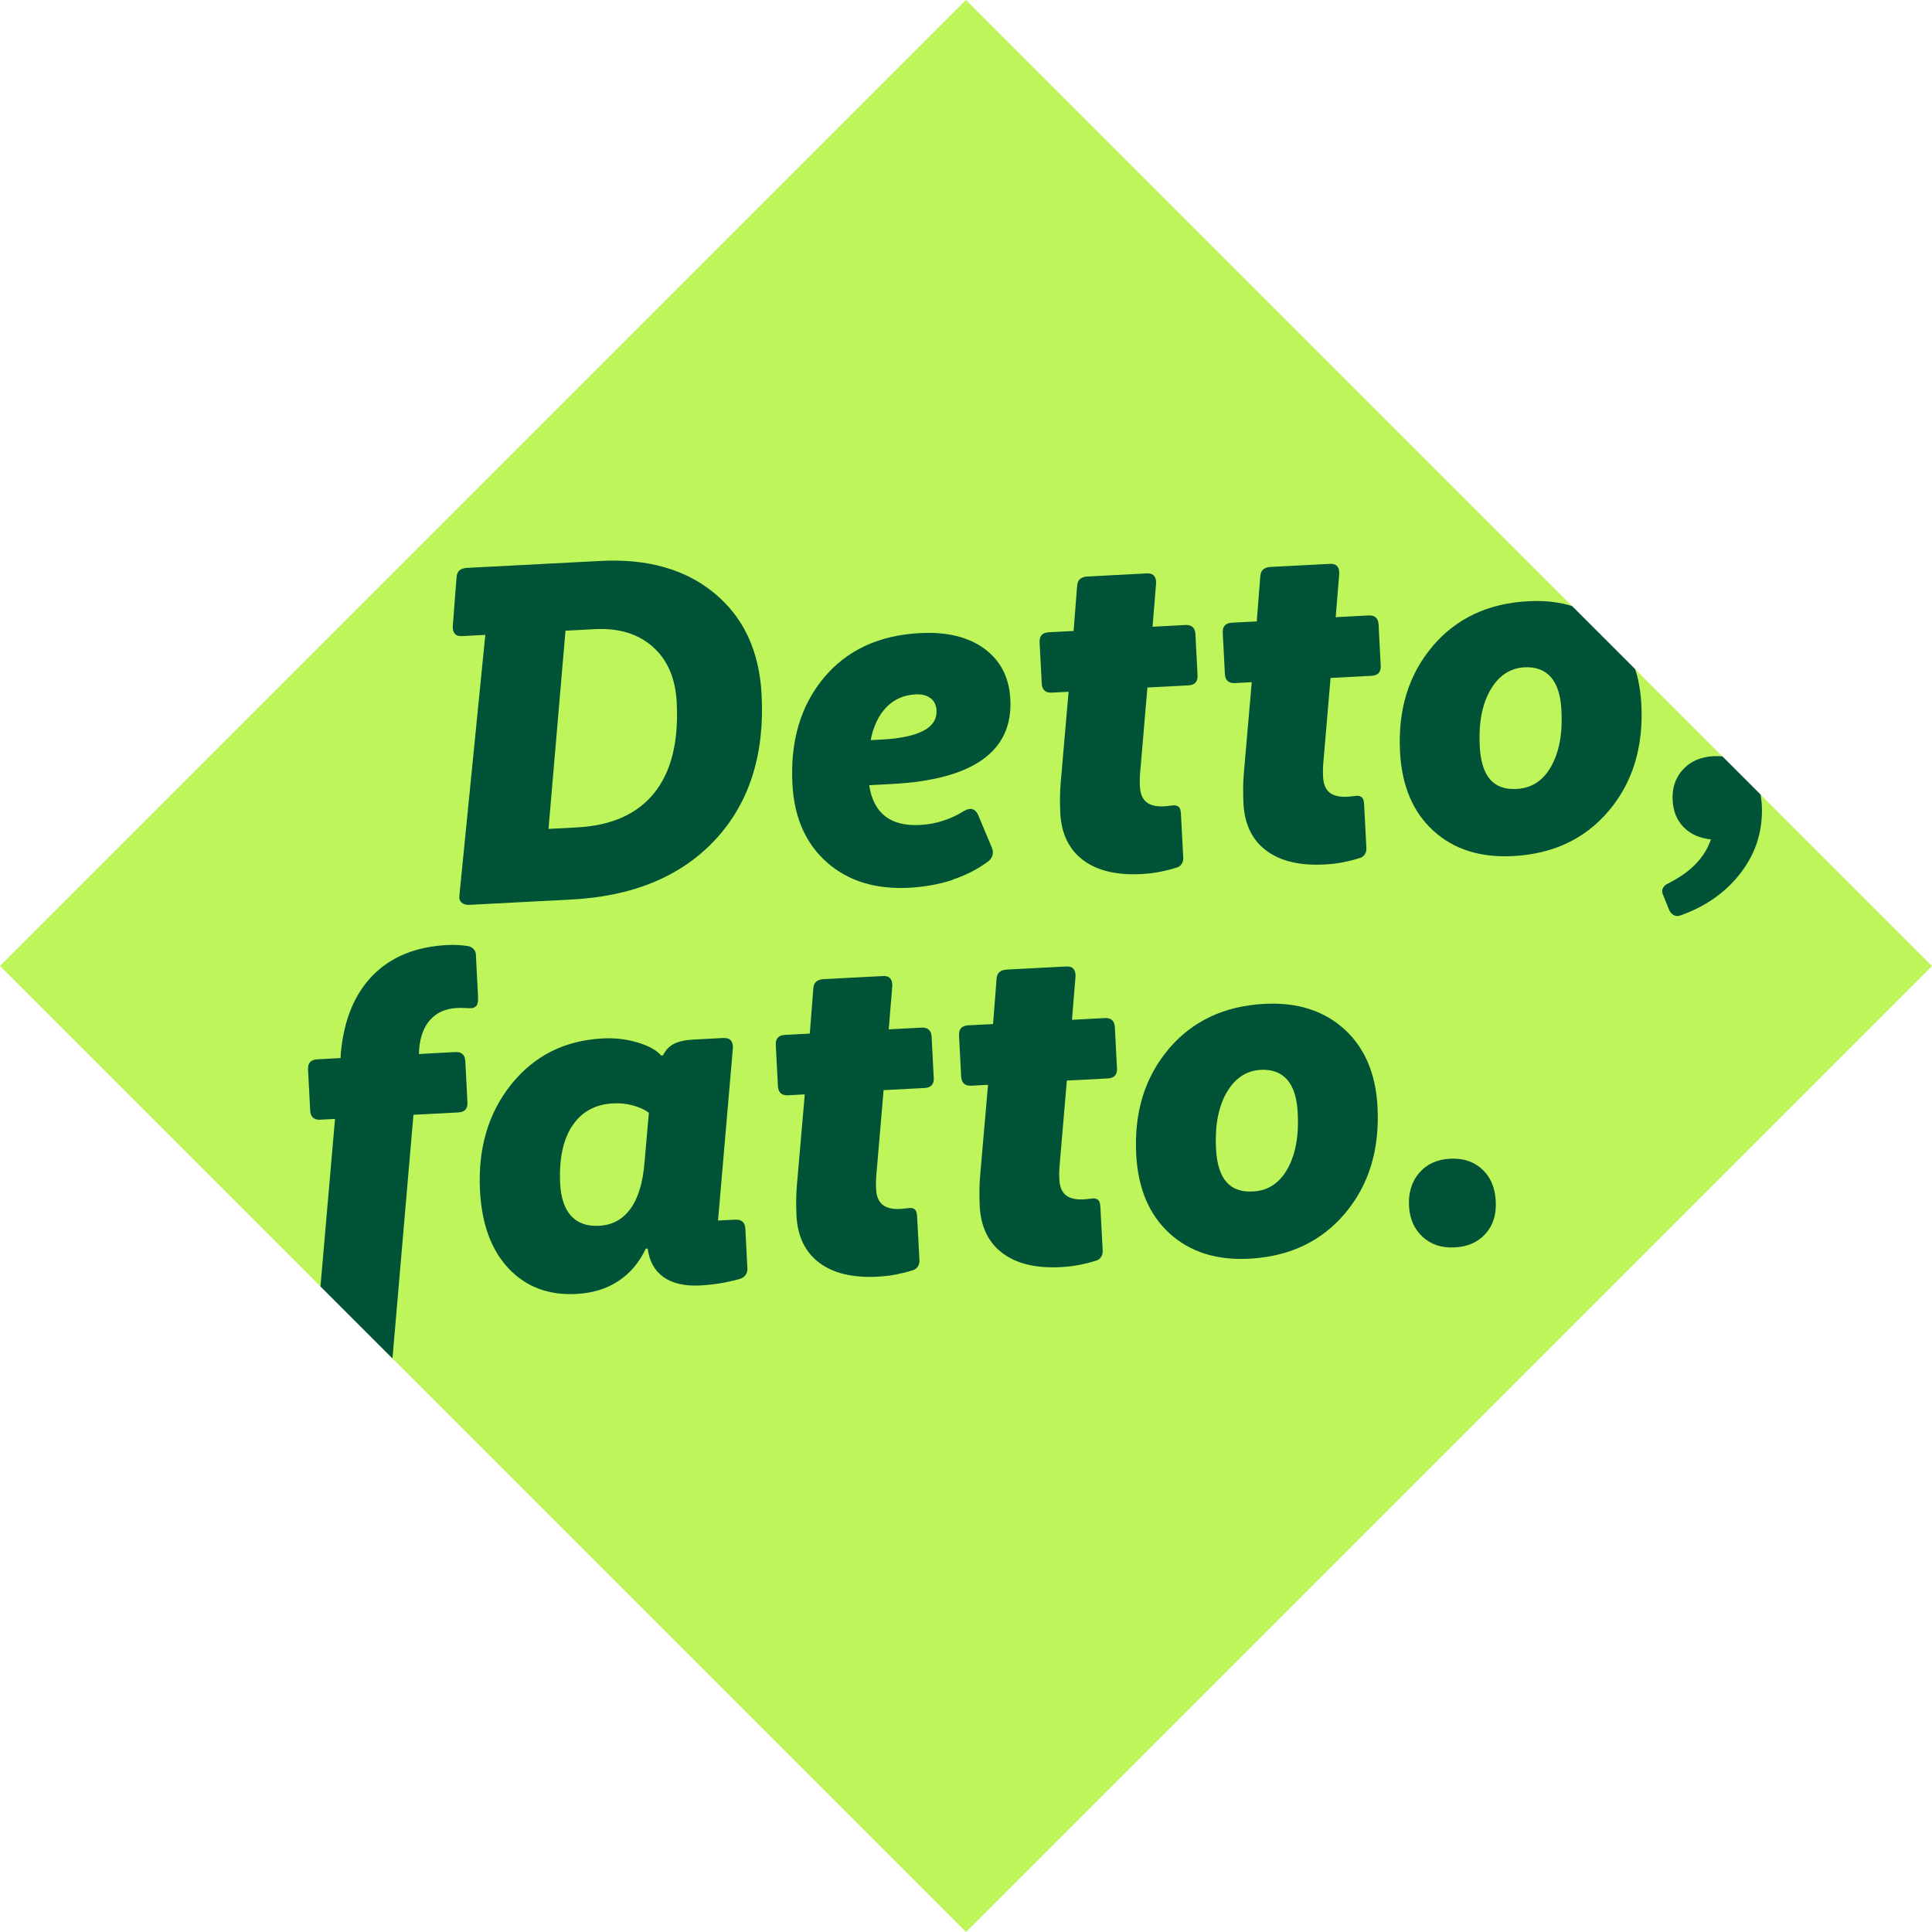
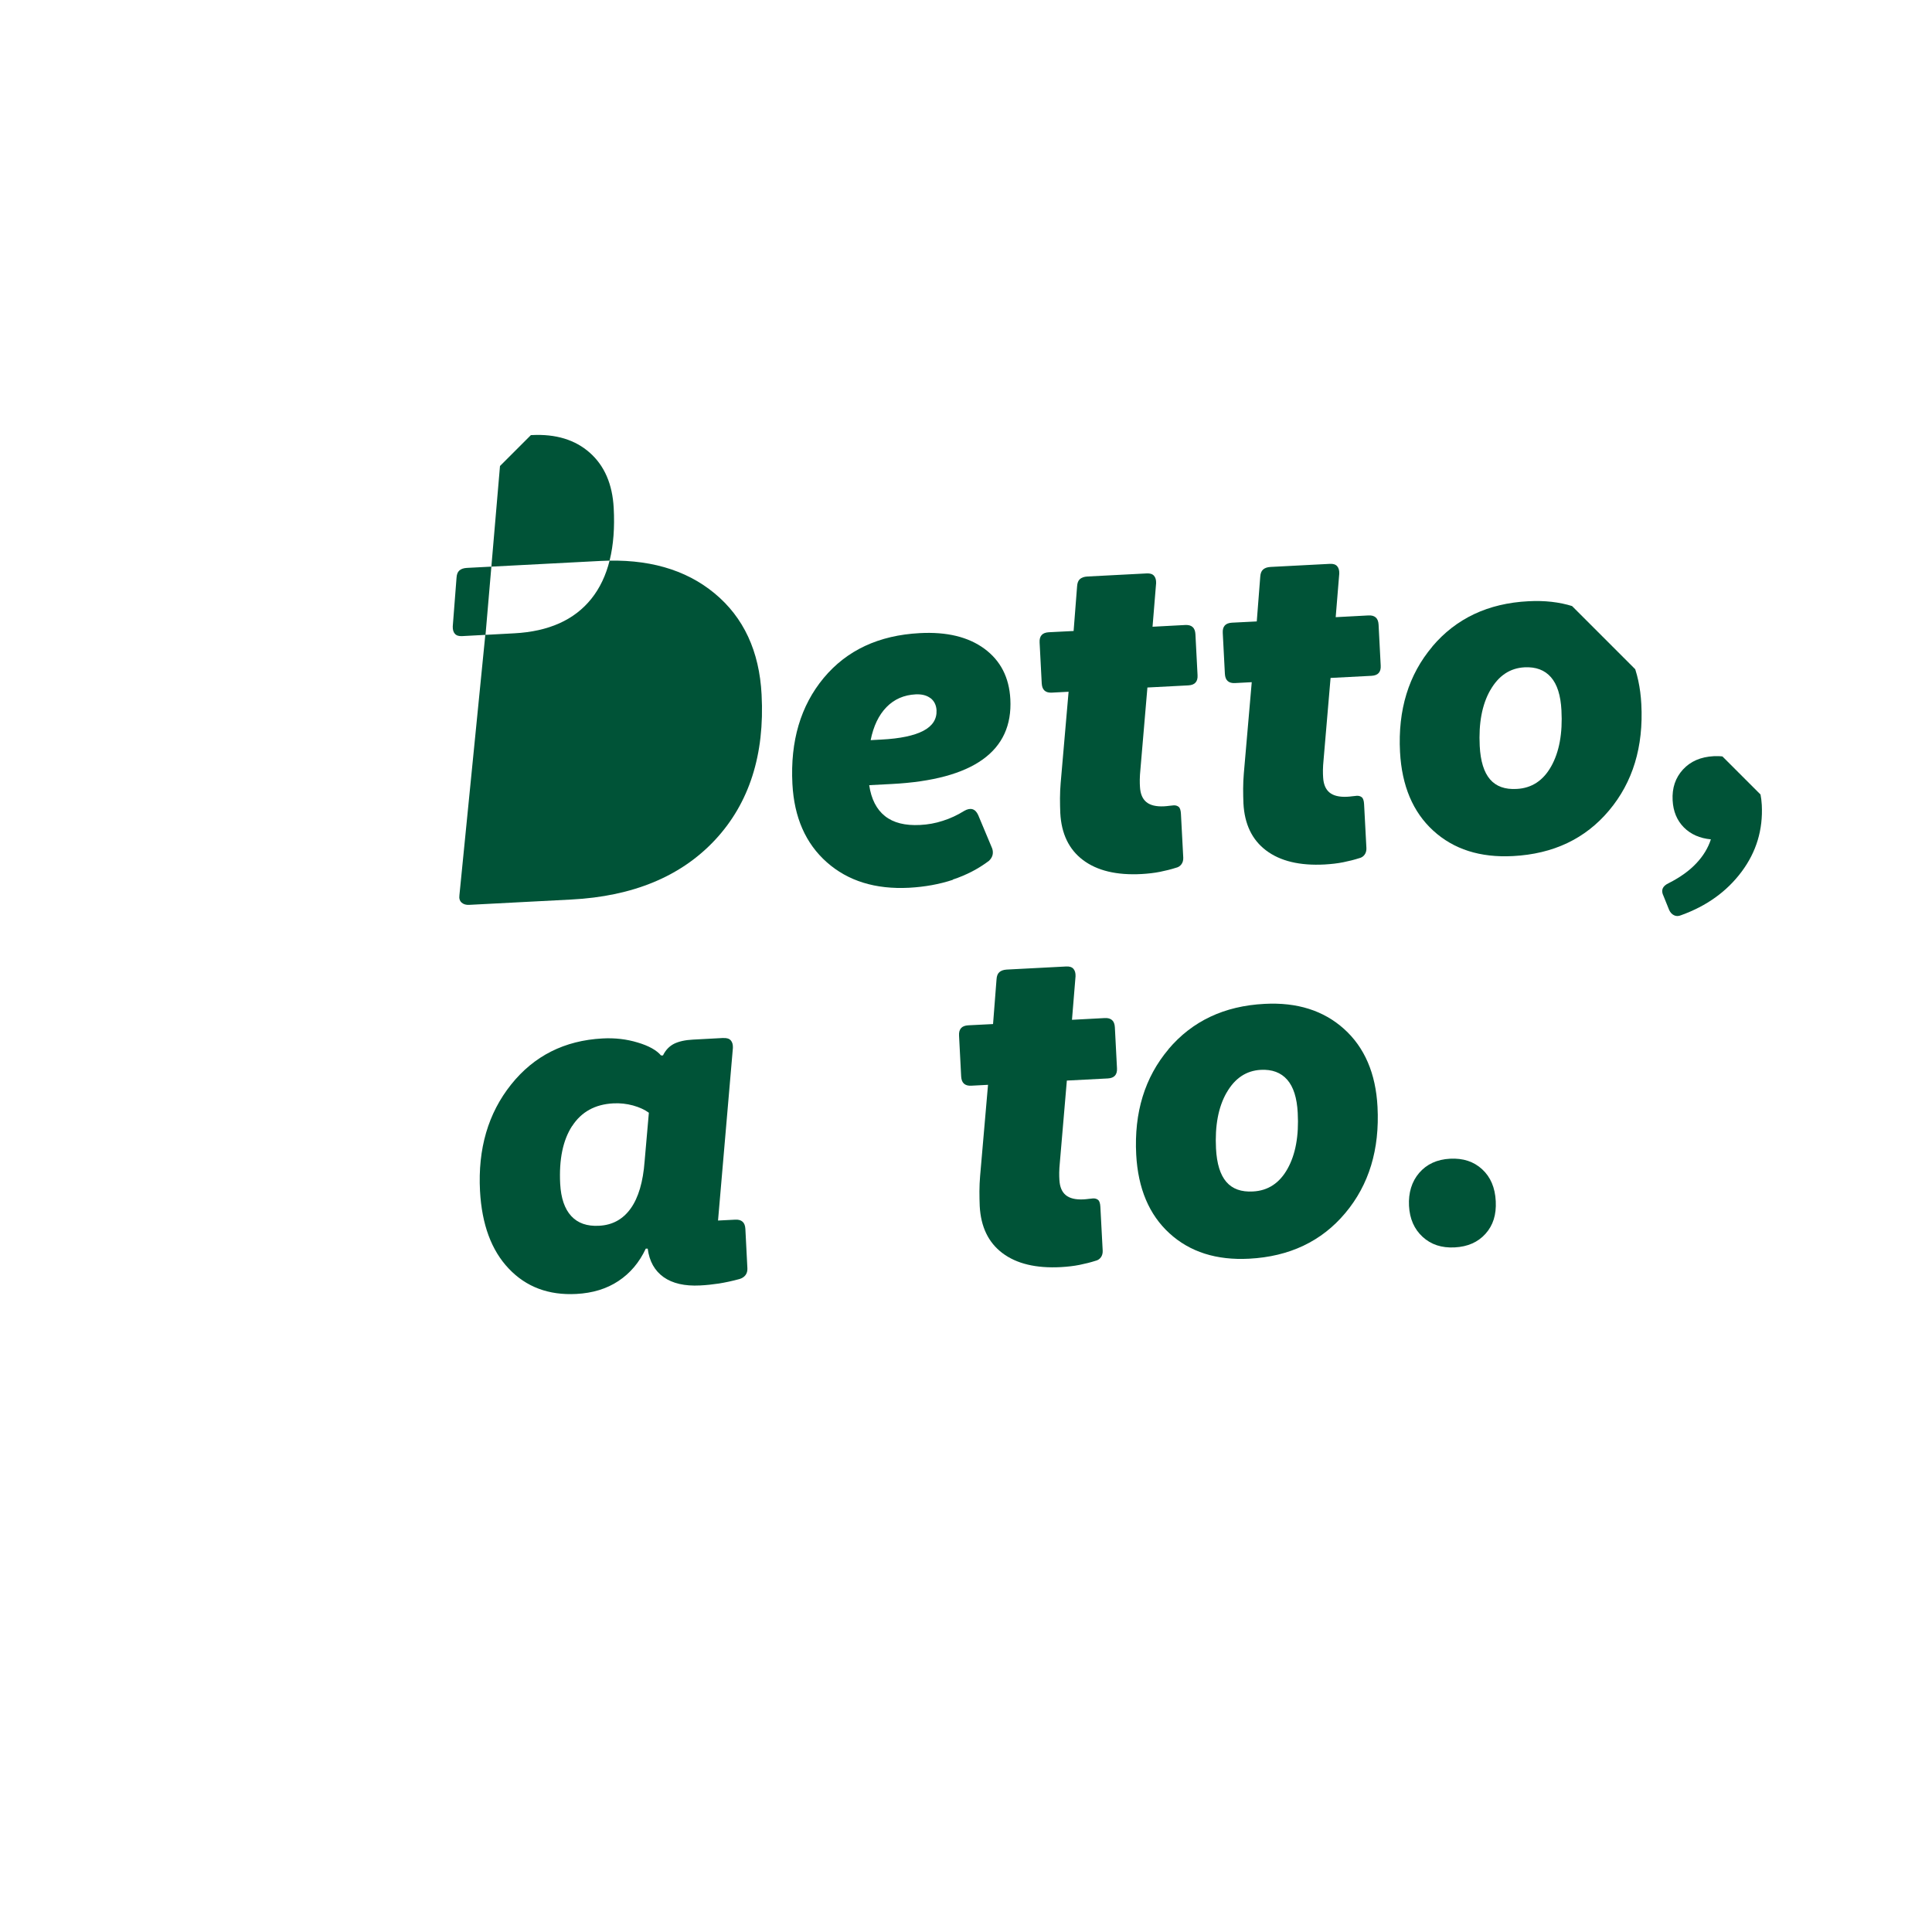
<svg xmlns="http://www.w3.org/2000/svg" id="Ebene_1" version="1.1" viewBox="0 0 200 200">
  <defs>
    <style>
      .st0 {
        fill: none;
      }

      .st1 {
        fill: #bef55b;
      }

      .st2 {
        fill: #005337;
      }

      .st3 {
        clip-path: url(#clippath);
      }
    </style>
    <clipPath id="clippath">
      <path class="st0" d="M200,100l-100,100L0,100,100,0l100,100Z" />
    </clipPath>
  </defs>
-   <path class="st1" d="M200,100l-100,100L0,100,100,0l100,100Z" />
  <g class="st3">
    <g>
      <g>
-         <path class="st2" d="M50.26,65.72l-2.42.13c-.34.02-.59-.06-.75-.24-.16-.18-.23-.43-.22-.77l.39-5.03c.02-.34.11-.59.29-.75.18-.16.43-.25.77-.27l13.82-.72c4.88-.26,8.82.86,11.83,3.35,3.01,2.49,4.64,5.99,4.87,10.49.33,6.22-1.28,11.23-4.8,15.02-3.53,3.79-8.5,5.86-14.92,6.19l-10.54.55c-.34.02-.6-.06-.8-.24-.19-.17-.27-.43-.22-.77l2.68-26.95ZM56.78,85.81l2.98-.16c3.56-.19,6.22-1.38,7.98-3.58,1.76-2.2,2.53-5.33,2.31-9.4-.13-2.45-.95-4.36-2.47-5.71-1.52-1.35-3.53-1.96-6.01-1.83l-3.03.16-1.76,20.53Z" />
+         <path class="st2" d="M50.26,65.72l-2.42.13c-.34.02-.59-.06-.75-.24-.16-.18-.23-.43-.22-.77l.39-5.03c.02-.34.11-.59.29-.75.18-.16.43-.25.77-.27l13.82-.72c4.88-.26,8.82.86,11.83,3.35,3.01,2.49,4.64,5.99,4.87,10.49.33,6.22-1.28,11.23-4.8,15.02-3.53,3.79-8.5,5.86-14.92,6.19l-10.54.55c-.34.02-.6-.06-.8-.24-.19-.17-.27-.43-.22-.77l2.68-26.95Zl2.98-.16c3.56-.19,6.22-1.38,7.98-3.58,1.76-2.2,2.53-5.33,2.31-9.4-.13-2.45-.95-4.36-2.47-5.71-1.52-1.35-3.53-1.96-6.01-1.83l-3.03.16-1.76,20.53Z" />
        <path class="st2" d="M98.63,91.08c-1.39.46-2.9.73-4.51.82-3.5.18-6.34-.7-8.53-2.64-2.19-1.94-3.38-4.64-3.56-8.11-.23-4.44.85-8.09,3.24-10.97,2.39-2.87,5.71-4.42,9.95-4.64,2.79-.15,5.02.39,6.69,1.62,1.67,1.23,2.56,2.97,2.68,5.22.14,2.69-.81,4.77-2.86,6.24s-5.19,2.32-9.43,2.54l-2.32.12c.21,1.44.76,2.51,1.63,3.2.88.7,2.09,1,3.64.92.81-.04,1.59-.18,2.35-.43.76-.24,1.5-.58,2.22-1.03.33-.19.61-.24.85-.17.24.07.44.27.59.6l1.45,3.46c.08.23.09.46.04.68-.06.22-.18.42-.37.6-1.1.83-2.35,1.48-3.74,1.94ZM96.33,72.28c-.39-.3-.9-.43-1.54-.4-1.21.06-2.22.5-3.02,1.32-.8.82-1.35,1.96-1.64,3.42l1.11-.06c1.95-.1,3.4-.41,4.35-.91.95-.5,1.4-1.21,1.36-2.12-.03-.54-.24-.96-.62-1.26Z" />
        <path class="st2" d="M119.31,64.88l3.38-.18c.34-.02.59.05.77.21.18.16.27.41.29.74l.22,4.24c.02.34-.05.59-.21.77-.16.18-.41.27-.74.29l-4.24.22-.72,8.43c-.04.44-.07.8-.07,1.09,0,.29,0,.55.02.78.04.71.26,1.23.66,1.56.4.33,1.01.48,1.82.44.2-.01.38-.03.53-.05.15-.02.31-.04.48-.05.2-.01.37.04.51.15.14.11.22.35.24.72l.24,4.54c.01.27-.05.5-.19.69-.14.19-.33.31-.56.36-.5.16-1.05.3-1.65.42-.6.12-1.24.19-1.91.23-2.59.14-4.61-.35-6.07-1.45-1.46-1.1-2.24-2.73-2.35-4.88-.02-.47-.03-.98-.03-1.52,0-.54.03-1.06.07-1.57l.82-9.45-1.72.09c-.34.02-.59-.05-.77-.21-.18-.16-.27-.41-.29-.74l-.22-4.24c-.02-.34.05-.59.21-.77s.41-.27.74-.29l2.57-.13.36-4.62c.02-.34.11-.59.29-.75.18-.16.43-.25.77-.27l6.15-.32c.34-.02.59.06.75.24.16.18.23.44.22.77l-.37,4.52Z" />
        <path class="st2" d="M138.27,63.89l3.38-.18c.34-.02.59.05.77.21.18.16.27.41.29.74l.22,4.24c.02.34-.05.59-.21.77-.16.18-.41.27-.74.29l-4.24.22-.72,8.43c-.04.44-.07.8-.07,1.09,0,.29,0,.55.02.78.04.71.26,1.23.66,1.56.4.33,1.01.48,1.82.44.2-.01.38-.03.53-.05.15-.02.31-.04.48-.05.2-.01.37.04.51.15.14.11.22.35.24.72l.24,4.54c.01.27-.05.5-.19.69-.14.19-.33.31-.56.36-.5.16-1.05.3-1.65.42-.6.12-1.24.19-1.91.23-2.59.14-4.61-.35-6.07-1.45-1.46-1.1-2.24-2.73-2.35-4.88-.02-.47-.03-.98-.03-1.52,0-.54.03-1.06.07-1.57l.82-9.45-1.72.09c-.34.02-.59-.05-.77-.21-.18-.16-.27-.41-.29-.74l-.22-4.24c-.02-.34.05-.59.21-.77s.41-.27.74-.29l2.57-.13.36-4.62c.02-.34.11-.59.29-.75.18-.16.43-.25.77-.27l6.15-.32c.34-.02.59.06.75.24.16.18.23.44.22.77l-.37,4.52Z" />
        <path class="st2" d="M148.27,66.93c2.46-2.91,5.78-4.48,9.95-4.69,3.36-.18,6.11.69,8.23,2.6s3.28,4.6,3.46,8.06c.23,4.41-.88,8.07-3.34,11-2.46,2.93-5.77,4.5-9.94,4.72-3.4.18-6.15-.7-8.26-2.63-2.11-1.93-3.25-4.64-3.44-8.14-.23-4.37.89-8.01,3.35-10.92ZM154.27,71.45c-.85,1.49-1.21,3.42-1.09,5.77.08,1.58.44,2.73,1.07,3.46.63.73,1.55,1.06,2.76.99,1.55-.08,2.74-.86,3.57-2.34.83-1.48,1.19-3.41,1.06-5.8-.08-1.55-.44-2.69-1.09-3.43-.65-.74-1.56-1.08-2.73-1.02-1.51.08-2.69.87-3.54,2.36Z" />
        <path class="st2" d="M174.31,85.65c-.71-.72-1.1-1.65-1.16-2.8-.07-1.28.29-2.34,1.07-3.19.78-.85,1.84-1.31,3.19-1.38,1.41-.07,2.57.35,3.48,1.26.91.91,1.4,2.18,1.49,3.79.13,2.56-.56,4.86-2.09,6.91-1.53,2.05-3.62,3.55-6.26,4.5-.26.11-.51.12-.73.01-.23-.11-.39-.29-.51-.55l-.58-1.44c-.15-.3-.18-.56-.09-.78.09-.22.3-.41.63-.56,1.18-.6,2.13-1.28,2.85-2.05.72-.76,1.22-1.59,1.51-2.48-1.15-.11-2.08-.52-2.8-1.24Z" />
      </g>
      <g>
-         <path class="st2" d="M43.38,109.11l3.73-.2c.34-.02.59.05.77.21.18.16.27.41.29.74l.22,4.24c.02.34-.05.59-.21.77s-.41.27-.74.29l-4.64.24-2.42,28.1c-.02.34-.11.59-.29.75-.18.16-.43.25-.77.27l-6.1.32c-.34.02-.58-.06-.75-.24-.16-.18-.23-.44-.22-.77l2.43-28-1.51.08c-.34.02-.59-.05-.77-.21-.18-.16-.27-.41-.29-.74l-.22-4.24c-.02-.34.05-.59.21-.77.16-.18.41-.27.74-.29l2.42-.13.02-.51c.32-3.46,1.43-6.14,3.32-8.06,1.89-1.92,4.45-2.96,7.68-3.13.37-.02.73-.02,1.09,0,.35.02.7.05,1.04.1.27.05.48.16.62.32.14.16.22.34.23.54l.23,4.39c.02.47-.04.79-.18.94-.14.16-.32.24-.52.25-.17,0-.39,0-.66-.02-.27-.02-.56-.02-.86,0-1.14.06-2.05.46-2.72,1.2s-1.05,1.76-1.16,3.04l-.02.51Z" />
        <path class="st2" d="M74.9,107.46c.34-.02.59.06.75.24.16.18.23.44.22.77l-1.54,17.88,1.77-.09c.34-.02.59.05.77.21.18.16.27.41.29.74l.21,4.09c.01.27-.05.5-.19.69-.14.19-.35.33-.61.41-.76.21-1.48.36-2.15.47-.67.1-1.32.17-1.96.2-1.58.08-2.84-.21-3.76-.86-.93-.66-1.48-1.64-1.65-2.95h-.2c-.67,1.43-1.61,2.54-2.83,3.35-1.22.81-2.67,1.25-4.36,1.34-2.86.15-5.19-.72-6.99-2.62-1.8-1.89-2.79-4.57-2.98-8.04-.23-4.37.84-8.04,3.22-11.02,2.37-2.97,5.53-4.56,9.46-4.77,1.28-.07,2.49.07,3.64.42,1.15.34,1.95.79,2.42,1.34h.2c.27-.56.66-.96,1.15-1.21.49-.24,1.14-.39,1.95-.43l3.18-.17ZM59.22,116.57c-.95,1.47-1.36,3.46-1.23,5.98.08,1.48.46,2.59,1.14,3.33.68.74,1.64,1.08,2.89,1.01,1.38-.07,2.47-.67,3.27-1.79.8-1.12,1.28-2.75,1.44-4.88l.44-5.03c-.42-.31-.96-.56-1.63-.75-.67-.18-1.35-.26-2.06-.22-1.88.1-3.3.88-4.25,2.35Z" />
-         <path class="st2" d="M92,106.56l3.38-.18c.34-.02.59.05.77.21.18.16.27.41.29.74l.22,4.24c.02.34-.05.59-.21.77-.16.18-.41.27-.74.29l-4.24.22-.72,8.43c-.04.44-.07.8-.07,1.09,0,.29,0,.55.02.78.04.71.26,1.23.66,1.56.4.33,1.01.48,1.82.44.2-.01.38-.03.53-.05.15-.02.31-.04.48-.05.2-.01.37.04.51.15.14.11.22.35.24.72l.24,4.54c.01.27-.05.5-.19.69-.14.19-.33.31-.56.36-.5.16-1.05.3-1.65.42-.6.12-1.24.19-1.91.23-2.59.14-4.61-.35-6.07-1.45-1.46-1.1-2.24-2.73-2.35-4.88-.02-.47-.03-.98-.03-1.52,0-.54.03-1.06.07-1.57l.82-9.45-1.72.09c-.34.02-.59-.05-.77-.21-.18-.16-.27-.41-.29-.74l-.22-4.24c-.02-.34.05-.59.21-.77s.41-.27.74-.29l2.57-.13.36-4.62c.02-.34.11-.59.29-.75.18-.16.43-.25.77-.27l6.15-.32c.34-.02.59.06.75.24.16.18.23.44.22.77l-.37,4.52Z" />
        <path class="st2" d="M110.97,105.57l3.38-.18c.34-.02.59.05.77.21.18.16.27.41.29.74l.22,4.24c.02.34-.05.59-.21.77-.16.18-.41.27-.74.29l-4.24.22-.72,8.43c-.04.44-.07.8-.07,1.09,0,.29,0,.55.02.78.04.71.26,1.23.66,1.56.4.33,1.01.48,1.82.44.2-.01.38-.03.53-.05.15-.02.31-.04.48-.05.2-.01.37.04.51.15.14.11.22.35.24.72l.24,4.54c.01.27-.05.5-.19.69-.14.19-.33.31-.56.36-.5.16-1.05.3-1.65.42-.6.12-1.24.19-1.91.23-2.59.14-4.61-.35-6.07-1.45-1.46-1.1-2.24-2.73-2.35-4.88-.02-.47-.03-.98-.03-1.52,0-.54.03-1.06.07-1.57l.82-9.45-1.72.09c-.34.02-.59-.05-.77-.21-.18-.16-.27-.41-.29-.74l-.22-4.24c-.02-.34.05-.59.21-.77s.41-.27.74-.29l2.57-.13.36-4.62c.02-.34.11-.59.29-.75.18-.16.43-.25.77-.27l6.15-.32c.34-.02.59.06.75.24.16.18.23.44.22.77l-.37,4.52Z" />
        <path class="st2" d="M120.96,108.61c2.46-2.91,5.78-4.48,9.95-4.69,3.36-.18,6.11.69,8.23,2.6,2.12,1.91,3.28,4.6,3.46,8.06.23,4.41-.88,8.07-3.34,11-2.46,2.93-5.78,4.5-9.94,4.72-3.4.18-6.15-.7-8.26-2.63-2.11-1.93-3.25-4.64-3.44-8.14-.23-4.37.89-8.01,3.35-10.92ZM126.97,113.12c-.85,1.49-1.21,3.42-1.09,5.77.08,1.58.44,2.73,1.07,3.46.63.73,1.55,1.06,2.76.99,1.55-.08,2.74-.86,3.57-2.34.83-1.48,1.19-3.41,1.06-5.8-.08-1.55-.44-2.69-1.09-3.43-.65-.74-1.56-1.08-2.73-1.02-1.51.08-2.69.87-3.54,2.36Z" />
        <path class="st2" d="M147.27,128.04c-.87-.8-1.34-1.87-1.41-3.21s.28-2.52,1.06-3.42c.78-.9,1.84-1.39,3.19-1.46s2.45.29,3.32,1.09c.87.8,1.34,1.9,1.41,3.31s-.28,2.5-1.06,3.37c-.78.87-1.84,1.34-3.19,1.41s-2.45-.29-3.32-1.09Z" />
      </g>
    </g>
  </g>
</svg>